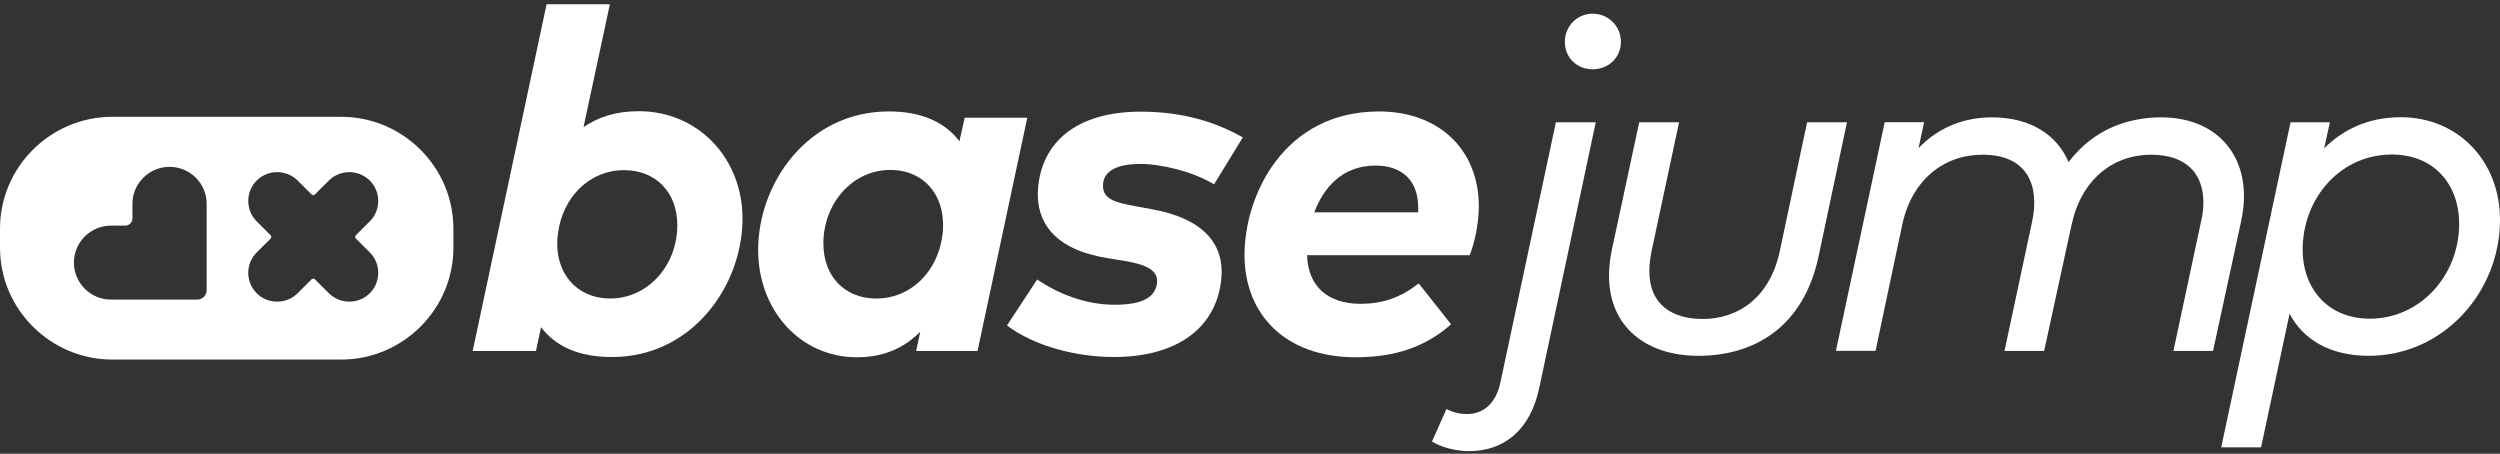
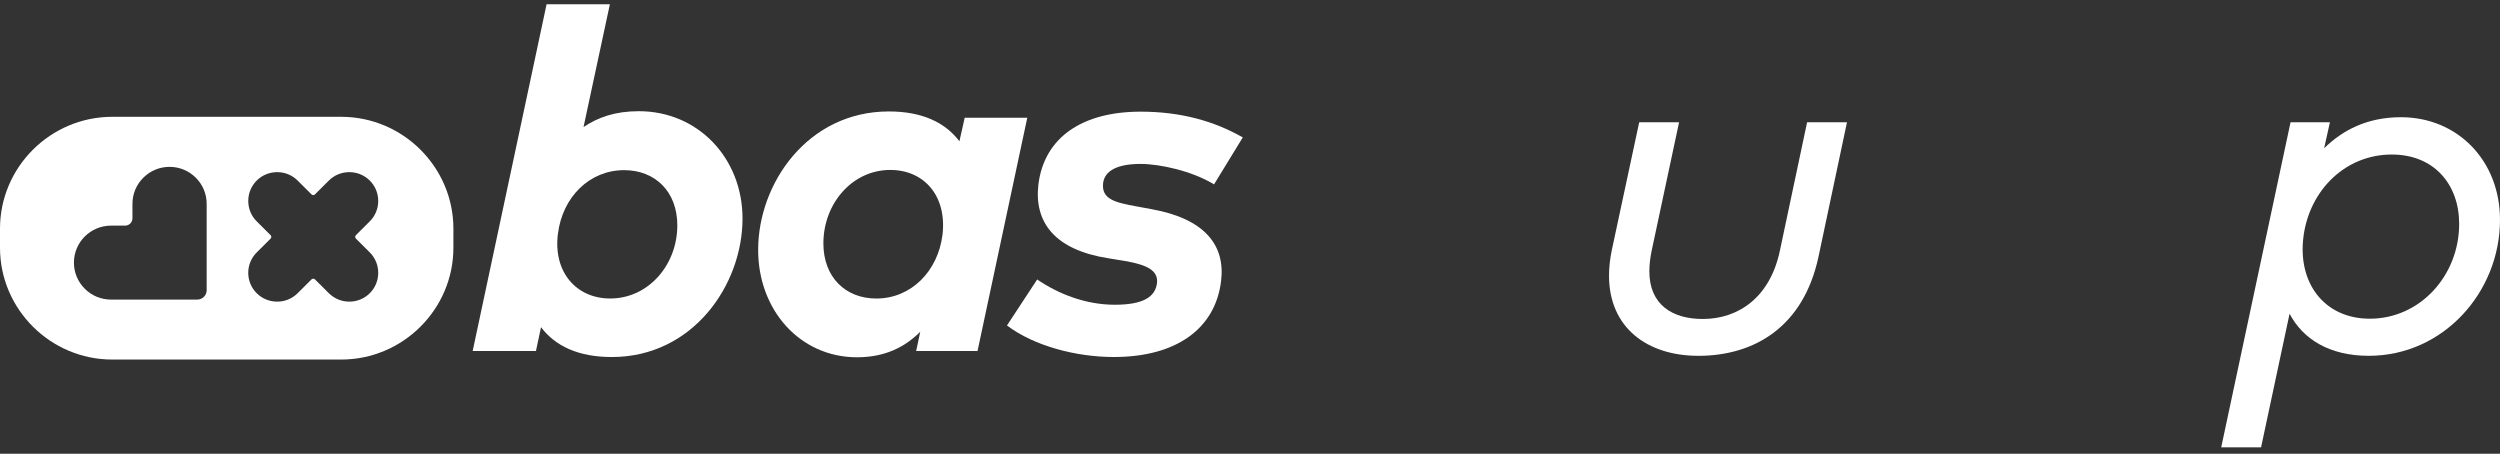
<svg xmlns="http://www.w3.org/2000/svg" width="292" height="53" viewBox="0 0 292 53" fill="none">
  <rect x="0" y="0" width="292" height="53" fill="#333333" stroke="none" />
  <path d="M63.193 38.211L62.6 40.995H55.208L63.841 0.5H71.233L68.156 14.842C69.823 13.716 71.824 12.988 74.62 12.988C81.533 12.988 86.726 18.472 86.726 25.53C86.726 33.291 80.914 41.701 71.46 41.701C67.624 41.701 64.885 40.463 63.193 38.215V38.211ZM65.169 27.273C64.575 31.828 67.371 34.865 71.265 34.865C75.753 34.865 79.111 30.927 79.111 26.315C79.111 22.378 76.516 19.874 72.903 19.874C68.84 19.874 65.709 23.023 65.172 27.27L65.169 27.273Z" fill="white" />
-   <path d="M112.059 16.503L112.678 13.748H119.987L114.175 40.998H107.007L107.485 38.749C105.679 40.549 103.365 41.729 100.093 41.729C93.461 41.729 88.552 36.246 88.552 29.188C88.552 21.427 94.335 13.017 103.818 13.017C107.629 13.017 110.364 14.254 112.059 16.503ZM110.083 27.441C110.62 22.887 107.939 19.849 103.987 19.849C99.528 19.849 96.171 23.787 96.171 28.427C96.171 32.365 98.74 34.868 102.35 34.868C106.413 34.868 109.544 31.691 110.08 27.445L110.083 27.441Z" fill="white" />
+   <path d="M112.059 16.503L112.678 13.748H119.987L114.175 40.998H107.007L107.485 38.749C105.679 40.549 103.365 41.729 100.093 41.729C93.461 41.729 88.552 36.246 88.552 29.188C88.552 21.427 94.335 13.017 103.818 13.017C107.629 13.017 110.364 14.254 112.059 16.503M110.083 27.441C110.62 22.887 107.939 19.849 103.987 19.849C99.528 19.849 96.171 23.787 96.171 28.427C96.171 32.365 98.74 34.868 102.35 34.868C106.413 34.868 109.544 31.691 110.08 27.445L110.083 27.441Z" fill="white" />
  <path d="M133.22 19.146C130.51 19.146 129.045 19.935 128.847 21.366C128.621 23.249 130.201 23.644 132.684 24.095L134.519 24.433C140.727 25.559 143.153 28.65 142.617 32.868C141.94 38.323 137.481 41.698 130.089 41.698C125.745 41.698 120.804 40.432 117.616 38.014L121.143 32.642C123.655 34.357 126.843 35.594 130.201 35.594C133.558 35.594 134.941 34.665 135.138 33.062C135.279 31.685 134.178 30.953 131.356 30.476L129.467 30.168C123.173 29.185 120.776 25.95 121.283 21.564C121.96 16.023 126.447 13.042 133.22 13.042C137.848 13.042 141.771 14.111 145.157 16.051L141.8 21.535C139.23 19.96 135.451 19.146 133.22 19.146Z" fill="white" />
-   <path d="M158.31 41.726C150.069 41.726 145.358 36.666 145.358 29.776C145.358 22.887 149.9 13.017 161.075 13.017C167.959 13.017 172.728 17.374 172.728 24.124C172.728 26.007 172.249 28.37 171.655 29.805H152.664C152.776 33.431 155.064 35.486 158.93 35.486C161.413 35.486 163.586 34.783 165.703 33.097L169.485 37.877C166.523 40.492 163.022 41.729 158.31 41.729V41.726ZM153.513 24.798H165.62C165.648 24.712 165.648 24.63 165.648 24.544V24.289C165.648 21 163.701 19.34 160.653 19.34C156.702 19.34 154.557 22.012 153.513 24.795V24.798Z" fill="white" />
-   <path d="M171.63 52.693C169.938 52.693 168.301 52.216 167.257 51.567L168.949 47.77C169.712 48.193 170.557 48.361 171.346 48.361C173.235 48.361 174.703 47.152 175.24 44.706L181.728 14.279H186.385L179.781 45.323C178.738 50.273 175.607 52.69 171.627 52.69L171.63 52.693ZM189.322 4.886C189.322 6.715 187.882 8.093 186.021 8.093C184.161 8.093 182.775 6.715 182.775 4.886C182.775 3.057 184.215 1.597 186.021 1.597C187.828 1.597 189.322 3.032 189.322 4.886Z" fill="white" />
  <path d="M198.345 41.558C192.392 41.558 187.933 38.269 187.933 32.193C187.933 31.236 188.045 30.224 188.271 29.156L191.46 14.279H196.117L192.899 29.353C192.73 30.196 192.644 30.985 192.644 31.688C192.644 35.54 195.268 37.257 198.881 37.257C203.056 37.257 206.78 34.725 207.91 29.188L211.07 14.283H215.727L212.398 30.002C210.649 38.129 204.977 41.561 198.345 41.561V41.558Z" fill="white" />
-   <path d="M262.097 22.912C262.097 23.841 261.985 24.824 261.758 25.864L258.483 40.991H253.855L257.073 25.918C257.271 25.129 257.354 24.401 257.354 23.64C257.354 20.434 255.518 18.071 251.257 18.071C246.741 18.071 243.102 21.023 241.973 26.198L238.755 40.988H234.127L237.345 25.915C238.248 21.78 236.895 18.068 231.561 18.068C227.019 18.068 223.32 21.019 222.193 26.195L219.062 40.985H214.434L220.135 14.27H224.734L224.086 17.307C226.655 14.607 229.815 13.707 232.665 13.707C237.182 13.707 240.255 15.758 241.612 18.936C244.545 15.027 248.666 13.707 252.419 13.707C258.429 13.707 262.097 17.505 262.097 22.902V22.912Z" fill="white" />
  <path d="M267.423 36.637L264.094 52.245H259.438L267.535 14.283H272.134L271.458 17.32C273.631 15.183 276.51 13.691 280.43 13.691C287.062 13.691 292 18.78 292 25.67C292 34.105 285.396 41.558 276.676 41.558C272.048 41.558 268.971 39.589 267.42 36.637H267.423ZM269.061 27.524C268.298 33.008 271.458 37.225 276.791 37.225C282.661 37.225 287.231 32.19 287.231 26.147C287.231 21.563 284.324 18.049 279.357 18.049C274.024 18.049 269.82 22.098 269.058 27.524H269.061Z" fill="white" />
  <path d="M39.849 13.643H13.108C5.898 13.643 0 19.521 0 26.706V28.933C0 36.118 5.898 41.996 13.108 41.996H39.849C47.059 41.996 52.957 36.118 52.957 28.933V26.706C52.957 19.521 47.059 13.643 39.849 13.643ZM23.817 34.668C23.606 34.878 23.328 34.992 23.035 34.992H12.968C11.809 34.992 10.721 34.544 9.904 33.726C9.084 32.909 8.634 31.824 8.634 30.673C8.634 28.29 10.577 26.353 12.968 26.353H14.615C15.087 26.353 15.47 25.971 15.47 25.501V23.809C15.47 22.654 15.92 21.569 16.741 20.755C17.561 19.938 18.649 19.489 19.805 19.489C20.963 19.489 22.052 19.938 22.869 20.755C23.689 21.573 24.139 22.657 24.139 23.809V33.892C24.139 34.187 24.024 34.464 23.817 34.671V34.668ZM41.566 27.864L43.191 29.483C43.826 30.116 44.177 30.962 44.177 31.865C44.177 32.769 43.826 33.615 43.191 34.248C42.556 34.881 41.706 35.231 40.8 35.231C39.894 35.231 39.048 34.881 38.41 34.248L36.785 32.629C36.734 32.578 36.664 32.549 36.587 32.549C36.51 32.549 36.443 32.578 36.389 32.629L34.764 34.248C34.129 34.881 33.28 35.231 32.374 35.231C31.467 35.231 30.618 34.881 29.983 34.248C28.665 32.934 28.665 30.797 29.983 29.486L31.608 27.867C31.659 27.816 31.688 27.746 31.688 27.67C31.688 27.594 31.659 27.527 31.608 27.473L29.983 25.854C29.348 25.221 28.997 24.375 28.997 23.471C28.997 22.568 29.348 21.725 29.983 21.089C30.618 20.456 31.467 20.106 32.374 20.106C33.28 20.106 34.129 20.456 34.764 21.089L36.389 22.708C36.44 22.759 36.51 22.788 36.587 22.788C36.664 22.788 36.731 22.759 36.785 22.708L38.41 21.089C39.045 20.456 39.894 20.106 40.8 20.106C41.706 20.106 42.552 20.456 43.191 21.089C43.826 21.722 44.177 22.568 44.177 23.471C44.177 24.375 43.826 25.221 43.191 25.854L41.566 27.473C41.458 27.581 41.458 27.756 41.566 27.864Z" fill="white" />
</svg>